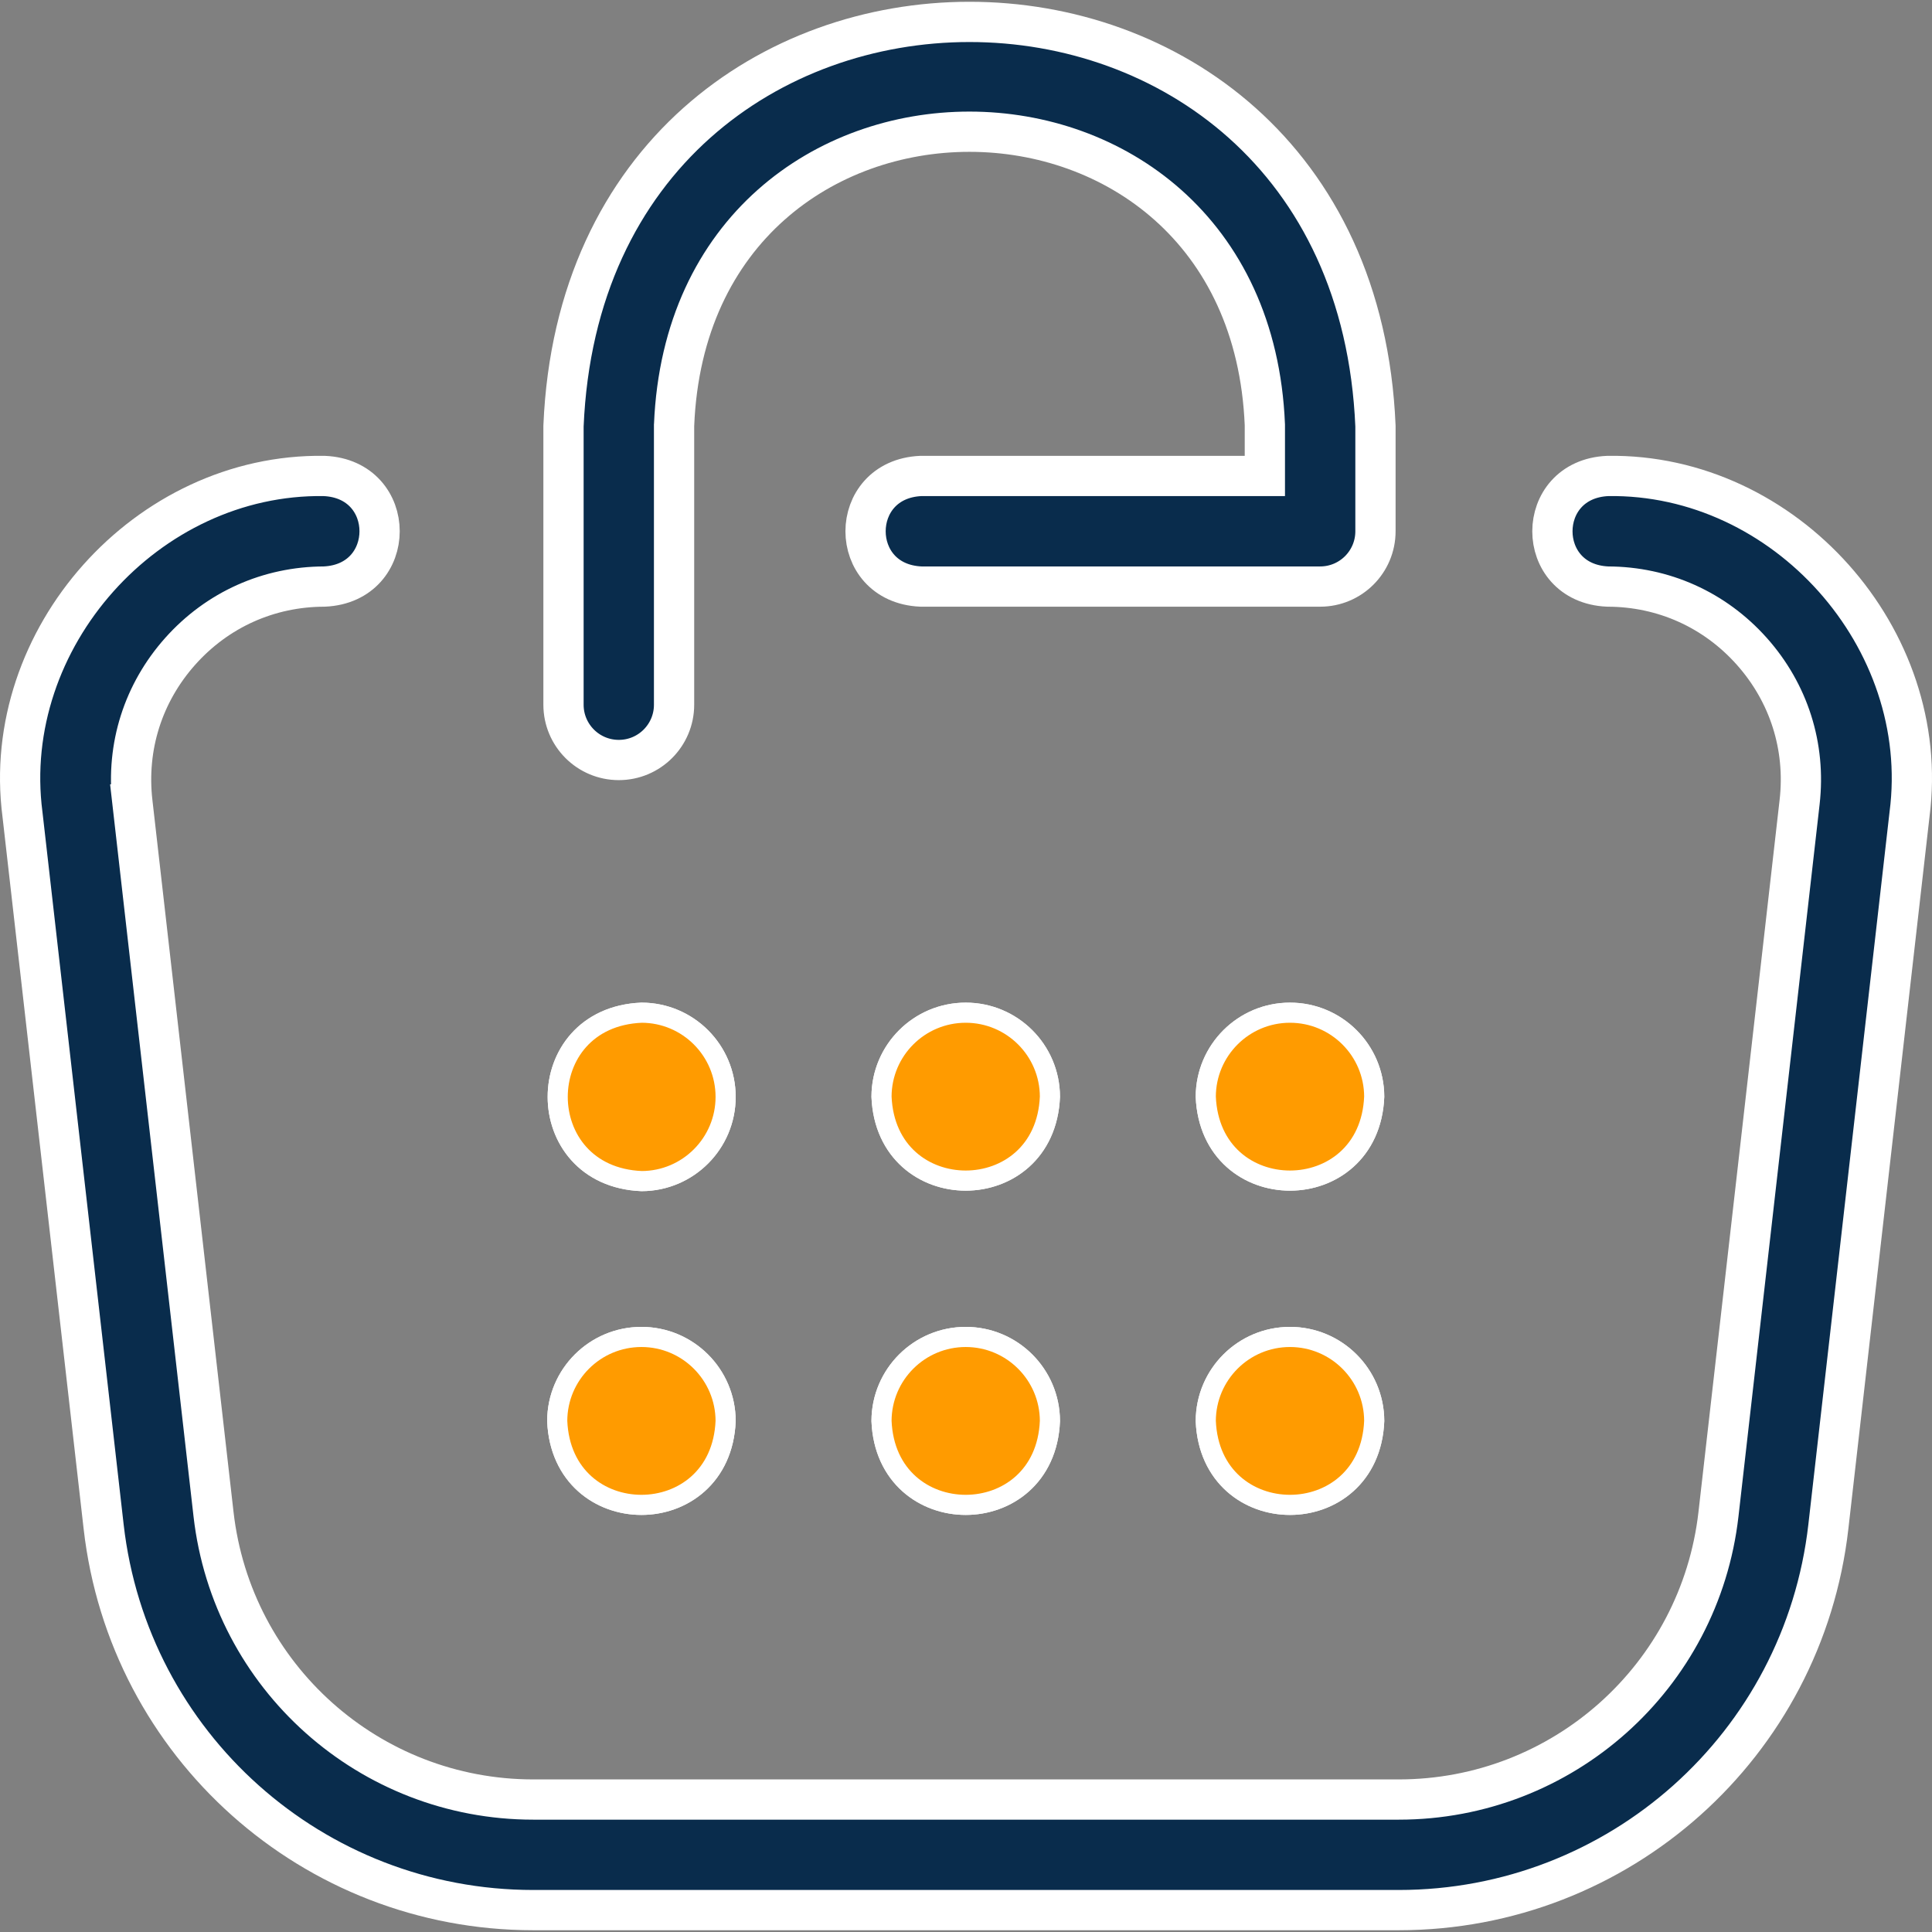
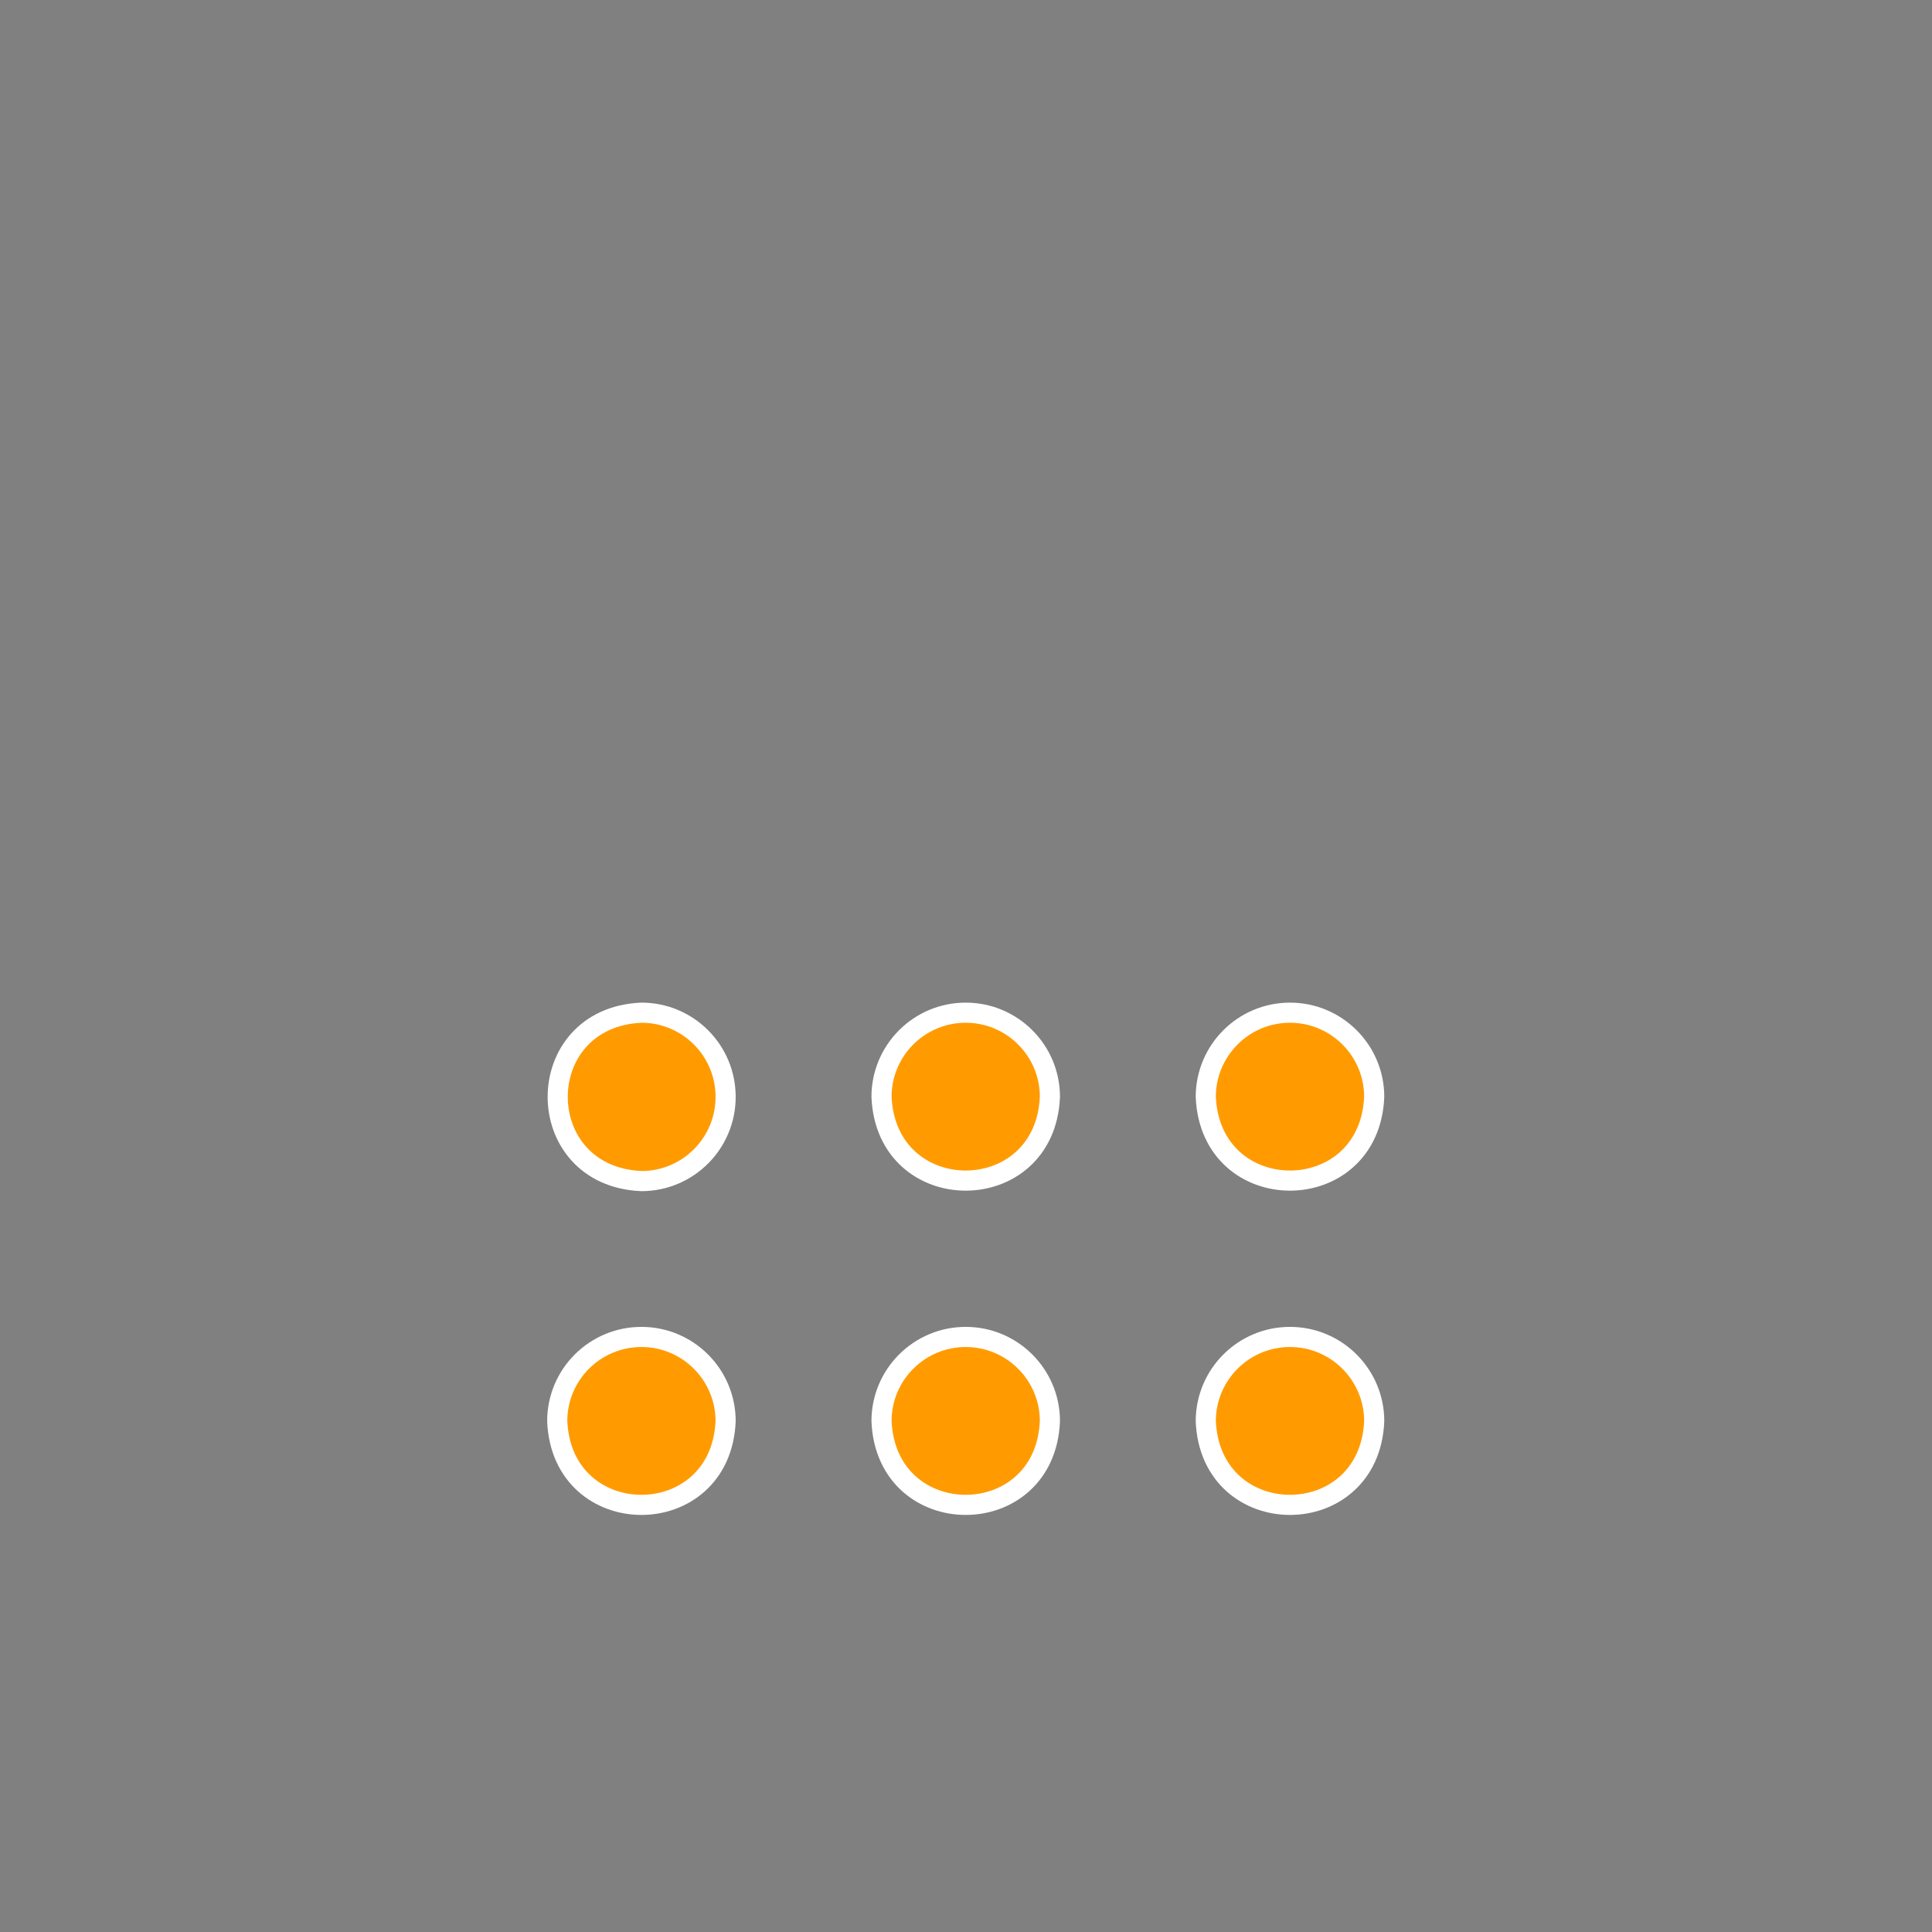
<svg xmlns="http://www.w3.org/2000/svg" width="48" height="48" viewBox="0 0 48 48" fill="none">
  <rect x="0" y="0" width="48" height="48" fill="#808080" stroke="none" />
  <g clip-path="url(#clip0_15076_10215)">
    <path d="M0.559 20.238L0.559 20.238L0.558 20.23C-0.008 15.861 3.649 11.761 8.053 11.825C9.89 11.903 9.89 14.492 8.056 14.573C6.674 14.576 5.4 15.148 4.479 16.18C3.556 17.215 3.132 18.549 3.289 19.927L3.784 19.87L3.289 19.927L5.305 37.619C5.766 41.66 9.181 44.709 13.248 44.709H34.752C38.819 44.709 42.234 41.66 42.695 37.619L44.711 19.927C44.868 18.549 44.444 17.215 43.521 16.18C42.6 15.148 41.326 14.576 39.943 14.573C38.109 14.492 38.112 11.904 39.947 11.825C44.35 11.761 48.009 15.862 47.442 20.23L47.442 20.23L47.441 20.238L45.425 37.93C44.806 43.361 40.218 47.456 34.752 47.456H13.248C7.782 47.456 3.194 43.361 2.575 37.93L0.559 20.238ZM16.748 10.555L16.747 10.566V10.576V17.509C16.747 18.267 16.133 18.882 15.374 18.882C14.615 18.882 14 18.267 14 17.509V10.586C14.561 -2.799 33.607 -2.807 34.173 10.586V13.199C34.173 13.958 33.558 14.573 32.799 14.573H22.879C21.046 14.492 21.047 11.907 22.879 11.825H30.925H31.425V11.325V10.576V10.566L31.425 10.555C31.025 0.85 17.151 0.84 16.748 10.555ZM17.778 27.252C17.778 28.266 16.959 29.088 15.946 29.094C13.493 28.987 13.493 25.516 15.946 25.41C16.959 25.415 17.778 26.238 17.778 27.252ZM25.835 27.242C25.728 29.695 22.258 29.695 22.151 27.242C22.156 26.229 22.979 25.41 23.993 25.41C25.007 25.41 25.829 26.229 25.835 27.242ZM33.892 27.242C33.785 29.695 30.314 29.695 30.207 27.242C30.213 26.229 31.035 25.41 32.05 25.41C33.064 25.41 33.886 26.229 33.892 27.242ZM17.778 35.299C17.672 37.751 14.201 37.751 14.094 35.299C14.099 34.286 14.922 33.466 15.936 33.466C16.95 33.466 17.773 34.286 17.778 35.299ZM25.835 35.299C25.728 37.751 22.258 37.751 22.151 35.299C22.156 34.286 22.979 33.466 23.993 33.466C25.007 33.466 25.829 34.286 25.835 35.299ZM33.892 35.299C33.785 37.751 30.314 37.751 30.207 35.299C30.213 34.286 31.035 33.466 32.05 33.466C33.064 33.466 33.886 34.286 33.892 35.299Z" fill="#092C4C" stroke="white" />
  </g>
  <path d="M18.028 27.252C18.028 28.405 17.094 29.341 15.941 29.344C13.161 29.229 13.161 25.274 15.941 25.16C17.094 25.162 18.028 26.098 18.028 27.252ZM26.085 27.247C25.97 30.026 22.016 30.027 21.901 27.247C21.903 26.094 22.839 25.16 23.993 25.16C25.146 25.16 26.082 26.094 26.085 27.247ZM34.142 27.247C34.027 30.026 30.072 30.027 29.957 27.247C29.96 26.094 30.896 25.16 32.049 25.16C33.203 25.16 34.139 26.094 34.142 27.247ZM18.028 35.304C17.913 38.083 13.959 38.083 13.844 35.304C13.846 34.15 14.782 33.216 15.936 33.216C17.09 33.216 18.025 34.151 18.028 35.304ZM26.085 35.304C25.97 38.083 22.016 38.083 21.901 35.304C21.903 34.15 22.839 33.216 23.993 33.216C25.146 33.216 26.082 34.151 26.085 35.304ZM34.142 35.304C34.027 38.083 30.072 38.083 29.957 35.304C29.96 34.15 30.896 33.216 32.049 33.216C33.203 33.216 34.139 34.151 34.142 35.304Z" fill="#FF9B00" stroke="white" stroke-width="0.5" />
  <defs>
    <clipPath id="clip0_15076_10215">
-       <rect width="48" height="48" fill="white" />
-     </clipPath>
+       </clipPath>
  </defs>
</svg>